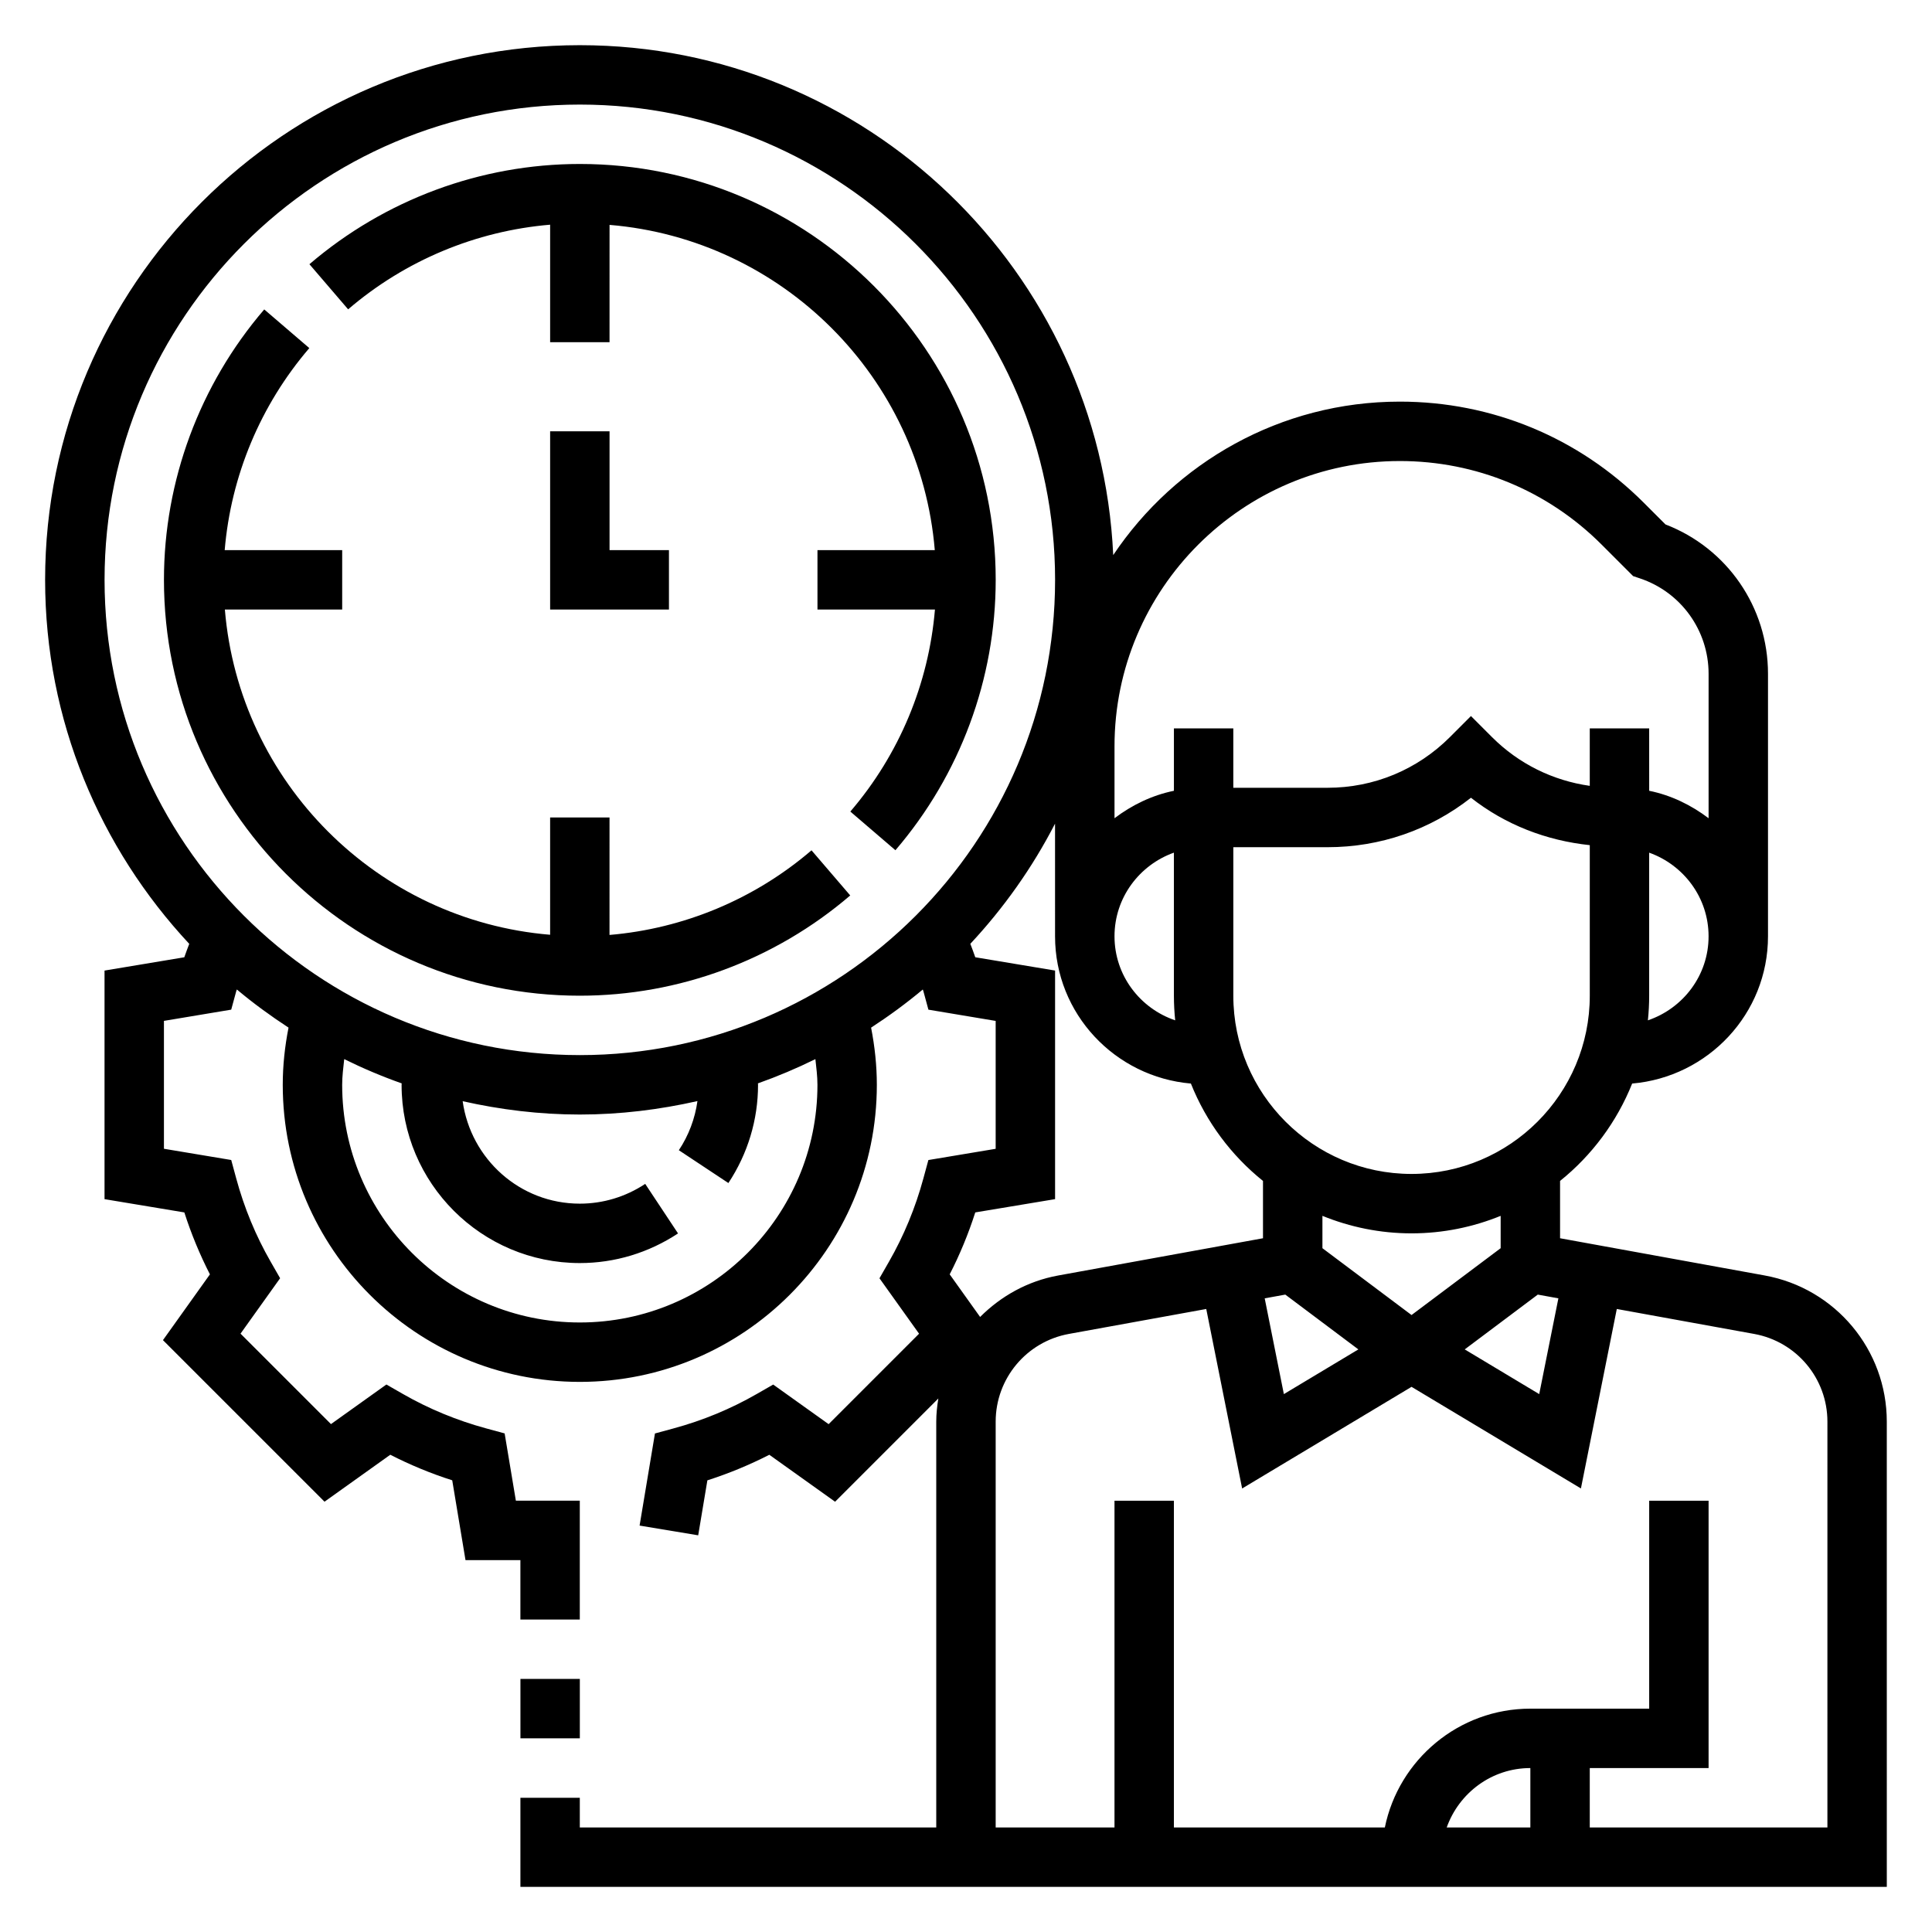
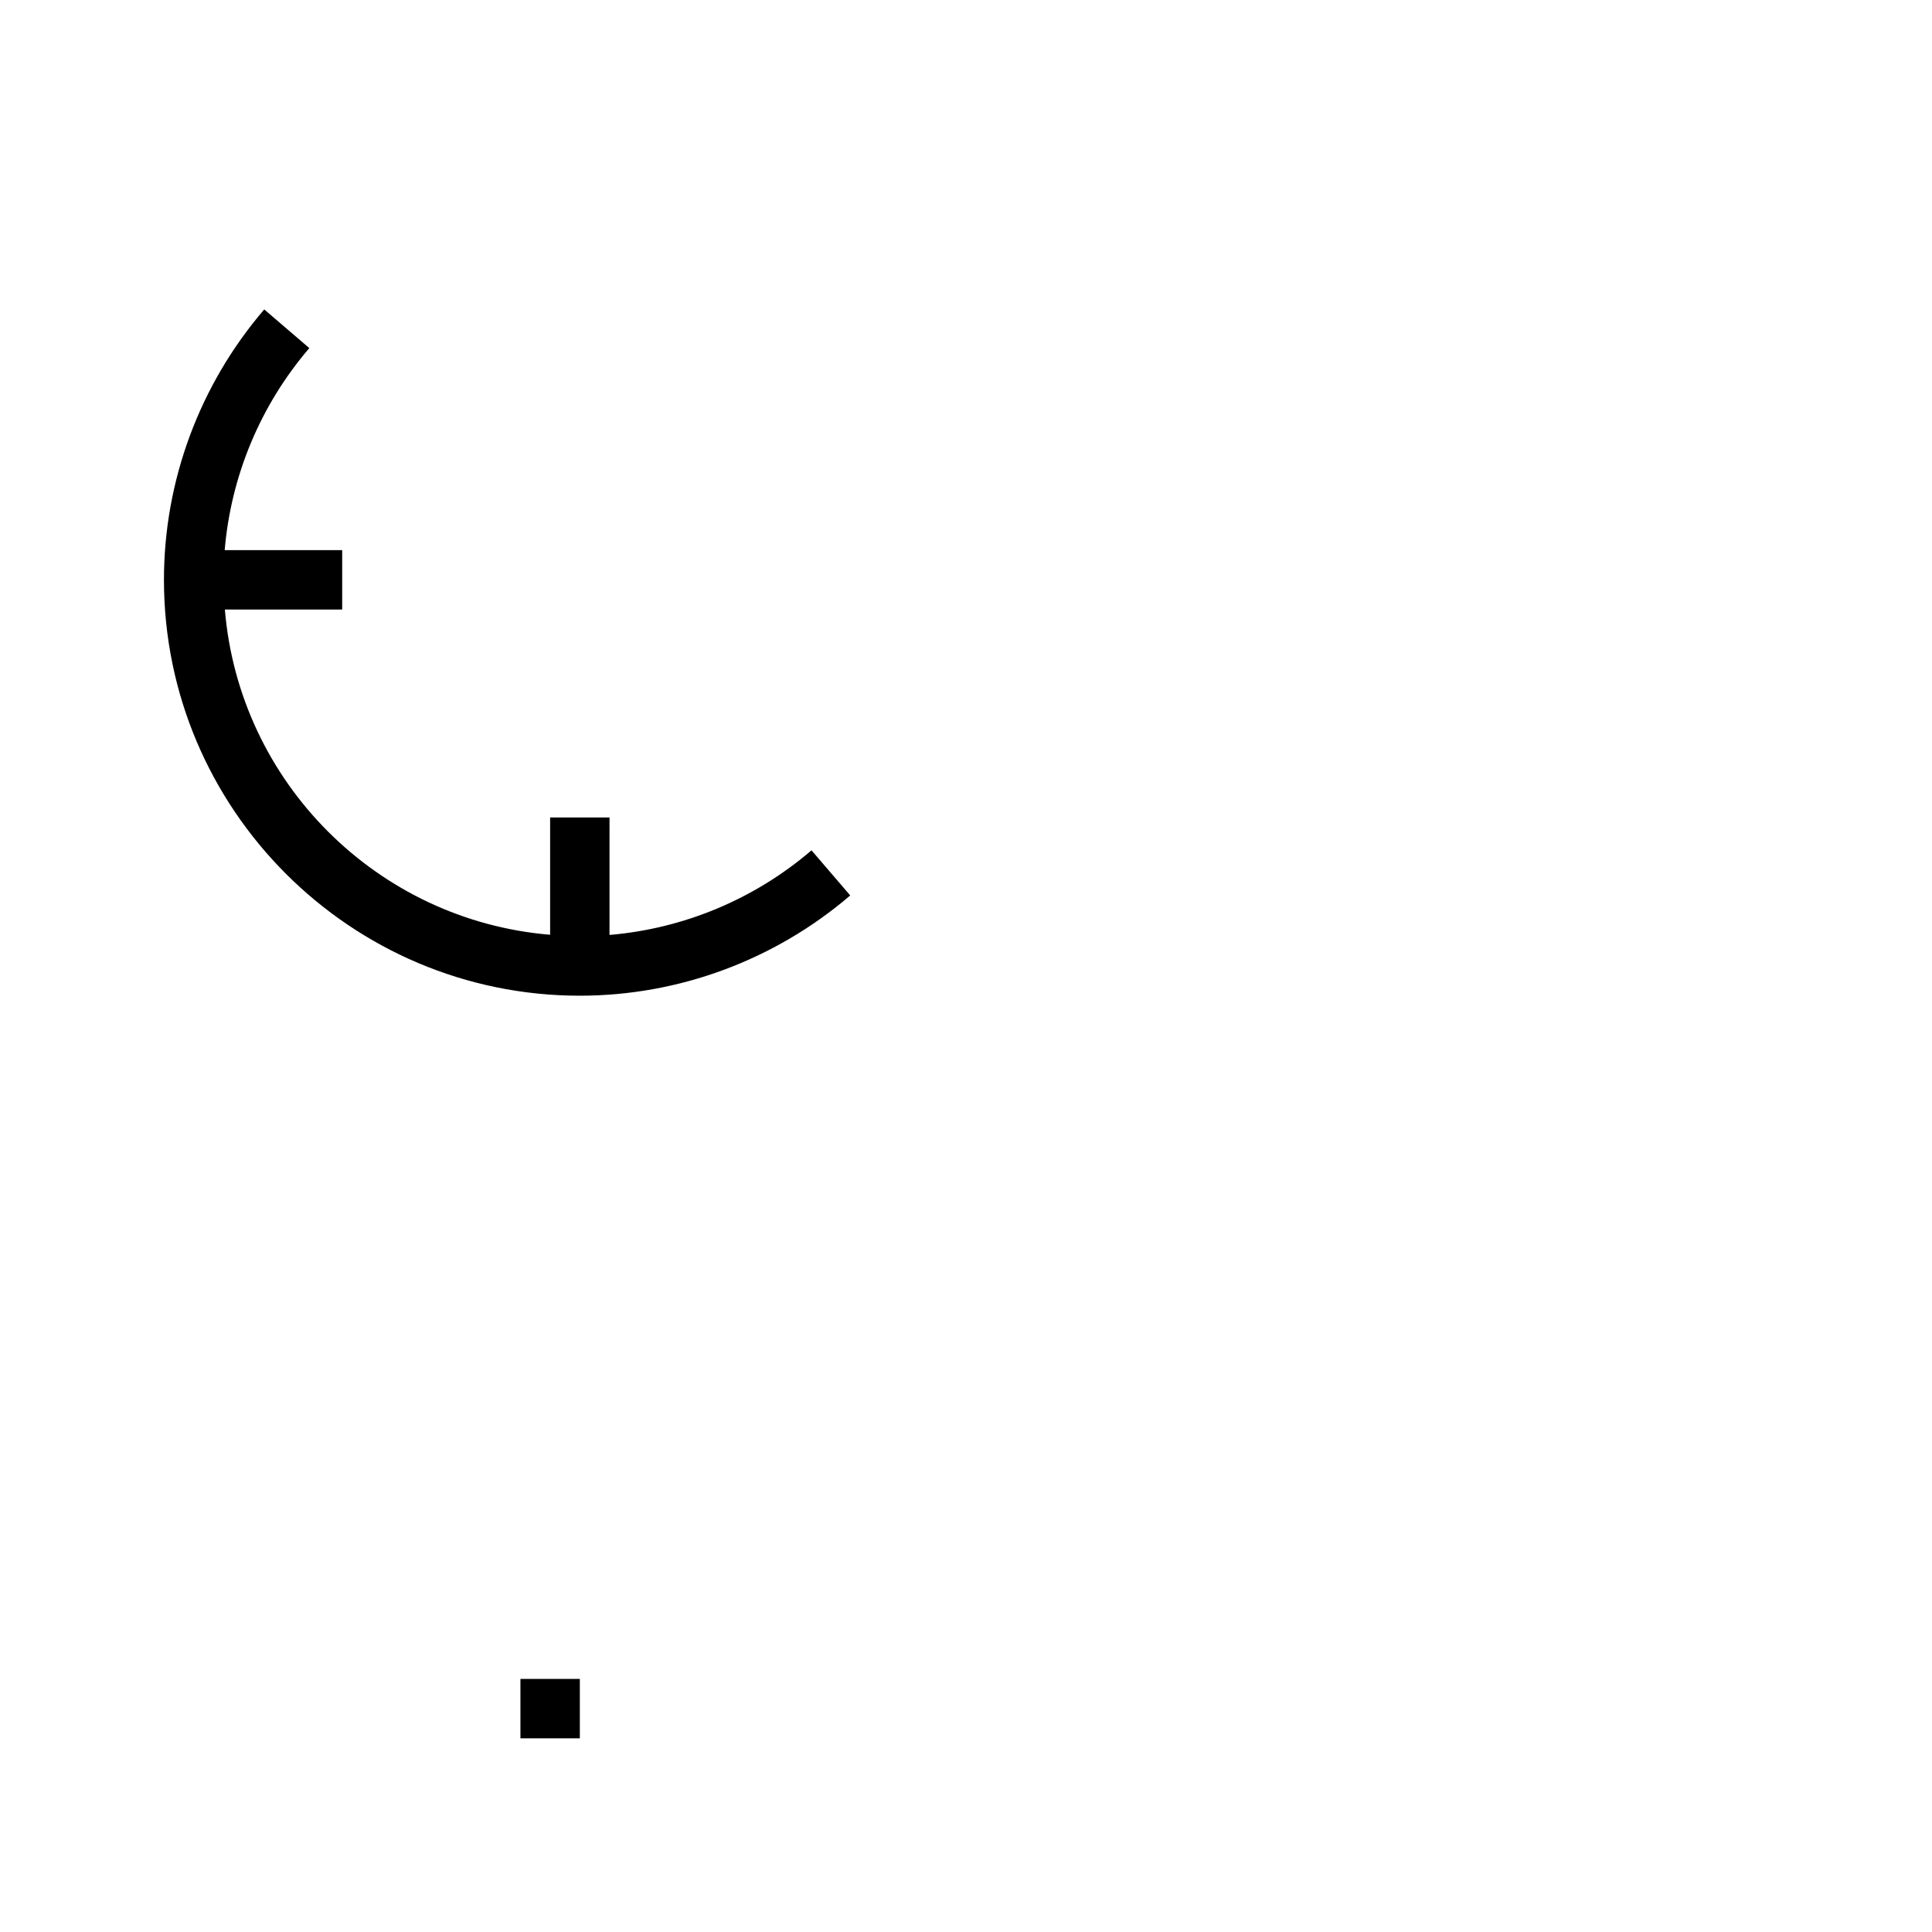
<svg xmlns="http://www.w3.org/2000/svg" fill="#000000" width="800px" height="800px" version="1.1" viewBox="144 144 512 512">
  <g>
-     <path d="m289.79 258.3v47.234h31.488v-15.746h-15.742v-31.488z" />
-     <path d="m611.71 482.02-54.277-9.871v-15.191c8.414-6.762 15.035-15.633 19.105-25.805 20.105-1.738 36-18.469 36-39.023v-69.574c0-17.633-10.84-33.297-27.168-39.574l-5.785-5.785c-17.262-17.262-40.211-26.762-64.613-26.762-31.629 0-59.551 16.168-75.957 40.668-3.457-75.078-65.449-135.13-141.36-135.13-78.133 0-141.7 63.566-141.7 141.7 0 37.273 14.578 71.133 38.195 96.457-0.426 1.188-0.914 2.348-1.309 3.559l-21.141 3.523v60.574l21.152 3.519c1.82 5.676 4.094 11.164 6.777 16.414l-12.445 17.43 42.816 42.816 17.43-12.445c5.25 2.691 10.738 4.961 16.414 6.777l3.516 21.148h14.547v15.742h15.742v-31.488h-16.941l-2.977-17.832-4.871-1.324c-7.793-2.117-15.223-5.188-22.082-9.125l-4.383-2.512-14.688 10.492-23.969-23.969 10.492-14.688-2.512-4.383c-3.938-6.856-7.016-14.281-9.125-22.082l-1.32-4.867-17.832-2.977v-33.891l17.832-2.977 1.324-4.871c0.047-0.164 0.117-0.316 0.164-0.473 4.344 3.644 8.934 6.992 13.699 10.109-0.98 4.969-1.531 10.031-1.531 15.164 0 43.406 35.312 78.719 78.719 78.719s78.719-35.312 78.719-78.719c0-5.133-0.551-10.195-1.52-15.16 4.762-3.109 9.352-6.465 13.699-10.109 0.047 0.164 0.117 0.316 0.164 0.473l1.324 4.871 17.824 2.984v33.891l-17.832 2.977-1.324 4.871c-2.117 7.793-5.188 15.223-9.125 22.082l-2.512 4.383 10.492 14.688-23.969 23.969-14.688-10.492-4.383 2.512c-6.856 3.938-14.281 7.016-22.082 9.125l-4.871 1.324-4.07 24.41 15.531 2.582 2.434-14.57c5.676-1.82 11.164-4.094 16.414-6.777l17.43 12.445 27.363-27.363c-0.324 2.004-0.555 4.043-0.555 6.137v107.55h-94.461v-7.871h-15.742v23.617h362.11l-0.004-123.3c0-19.023-13.594-35.305-32.316-38.723zm-60.18 5.062 5.457 0.992-5.078 25.379-19.742-11.848zm-9.84-12.297-23.617 17.711-23.617-17.711v-8.574c7.301 2.973 15.266 4.641 23.617 4.641s16.32-1.668 23.617-4.637zm-57.074 12.297 19.363 14.523-19.742 11.848-5.078-25.379zm33.457-31.977c-26.047 0-47.23-21.184-47.23-47.23v-39.359h24.969c13.957 0 27.207-4.606 38.008-13.105 9.094 7.156 19.965 11.352 31.488 12.562v39.902c0 26.047-21.184 47.23-47.234 47.23zm-62.637-40.707c-9.312-3.164-16.082-11.895-16.082-22.27 0-10.25 6.606-18.91 15.742-22.168v37.914c0 2.203 0.121 4.383 0.34 6.523zm125.27 0c0.223-2.141 0.34-4.32 0.34-6.523v-37.91c9.141 3.258 15.742 11.918 15.742 22.168 0.004 10.371-6.769 19.102-16.082 22.266zm-65.738-148.22c20.191 0 39.195 7.863 53.477 22.145l8.352 8.352 1.762 0.59c10.902 3.629 18.234 13.797 18.234 25.293v38.281c-4.598-3.481-9.895-6.086-15.742-7.273l-0.004-16.539h-15.742v15.23c-9.777-1.387-18.812-5.824-25.922-12.926l-5.566-5.574-5.566 5.574c-8.668 8.668-20.184 13.438-32.441 13.438h-24.969v-15.742h-15.742v16.539c-5.848 1.195-11.148 3.793-15.742 7.273v-19.043c-0.004-41.691 33.922-75.617 75.613-75.617zm-217.31-94.465c69.445 0 125.95 56.504 125.95 125.95 0 69.445-56.504 125.95-125.95 125.95-69.449-0.004-125.95-56.508-125.95-125.95 0-69.449 56.504-125.95 125.95-125.95zm62.973 259.78c0 34.723-28.254 62.977-62.977 62.977s-62.977-28.254-62.977-62.977c0-2.297 0.301-4.551 0.543-6.816 4.93 2.434 10.004 4.582 15.23 6.43 0.004 0.133-0.027 0.258-0.027 0.387 0 26.047 21.184 47.23 47.23 47.23 9.266 0 18.262-2.723 26.031-7.856l-8.699-13.129c-5.176 3.43-11.168 5.242-17.328 5.242-15.879 0-28.914-11.848-31.047-27.152 10.004 2.25 20.371 3.535 31.047 3.535 10.723 0 21.129-1.301 31.172-3.566-0.645 4.629-2.305 9.07-4.93 13.02l13.129 8.699c5.137-7.762 7.859-16.758 7.859-26.023 0-0.125-0.031-0.25-0.031-0.387 5.227-1.859 10.305-4 15.23-6.43 0.246 2.266 0.543 4.516 0.543 6.816zm35.047 50.223c2.691-5.25 4.961-10.738 6.777-16.414l21.152-3.519v-60.574l-21.152-3.527c-0.387-1.203-0.875-2.371-1.309-3.559 8.863-9.5 16.445-20.184 22.449-31.844l0.004 29.852c0 20.555 15.895 37.281 36 39.023 4.062 10.18 10.691 19.043 19.105 25.805v15.191l-54.285 9.871c-8.125 1.48-15.184 5.488-20.68 10.988zm153.88 146.58h-22.168c3.258-9.141 11.918-15.742 22.168-15.742zm78.723 0h-62.977v-15.742h31.488v-70.848h-15.742v55.105h-31.488c-19.004 0-34.906 13.547-38.566 31.488l-55.902-0.004v-86.594h-15.742v86.594h-31.488v-107.55c0-11.414 8.156-21.184 19.391-23.238l36.414-6.613 9.508 47.57 44.895-26.938 44.887 26.93 9.508-47.562 36.406 6.613c11.254 2.047 19.41 11.824 19.41 23.238z" />
    <path d="m281.92 588.93h15.742v15.742h-15.742z" />
    <path d="m297.66 407.87c26.23 0 51.672-9.438 71.66-26.566l-10.262-11.961c-15.113 12.965-33.883 20.766-53.531 22.426l0.004-31.133h-15.742v31.086c-45.809-3.801-82.391-40.383-86.195-86.188h31.09v-15.742l-31.137-0.004c1.652-19.648 9.453-38.414 22.426-53.539l-11.945-10.246c-17.141 19.977-26.578 45.422-26.578 71.66 0 60.77 49.438 110.21 110.21 110.21z" />
-     <path d="m289.79 203.55v31.137h15.742l0.004-31.09c45.805 3.805 82.387 40.387 86.191 86.191h-31.09v15.742h31.133c-1.652 19.648-9.453 38.422-22.426 53.539l11.949 10.25c17.141-19.977 26.578-45.422 26.578-71.656 0-60.773-49.438-110.21-110.21-110.21-26.23 0-51.672 9.438-71.66 26.566l10.258 11.957c15.113-12.973 33.879-20.773 53.527-22.43z" />
  </g>
</svg>